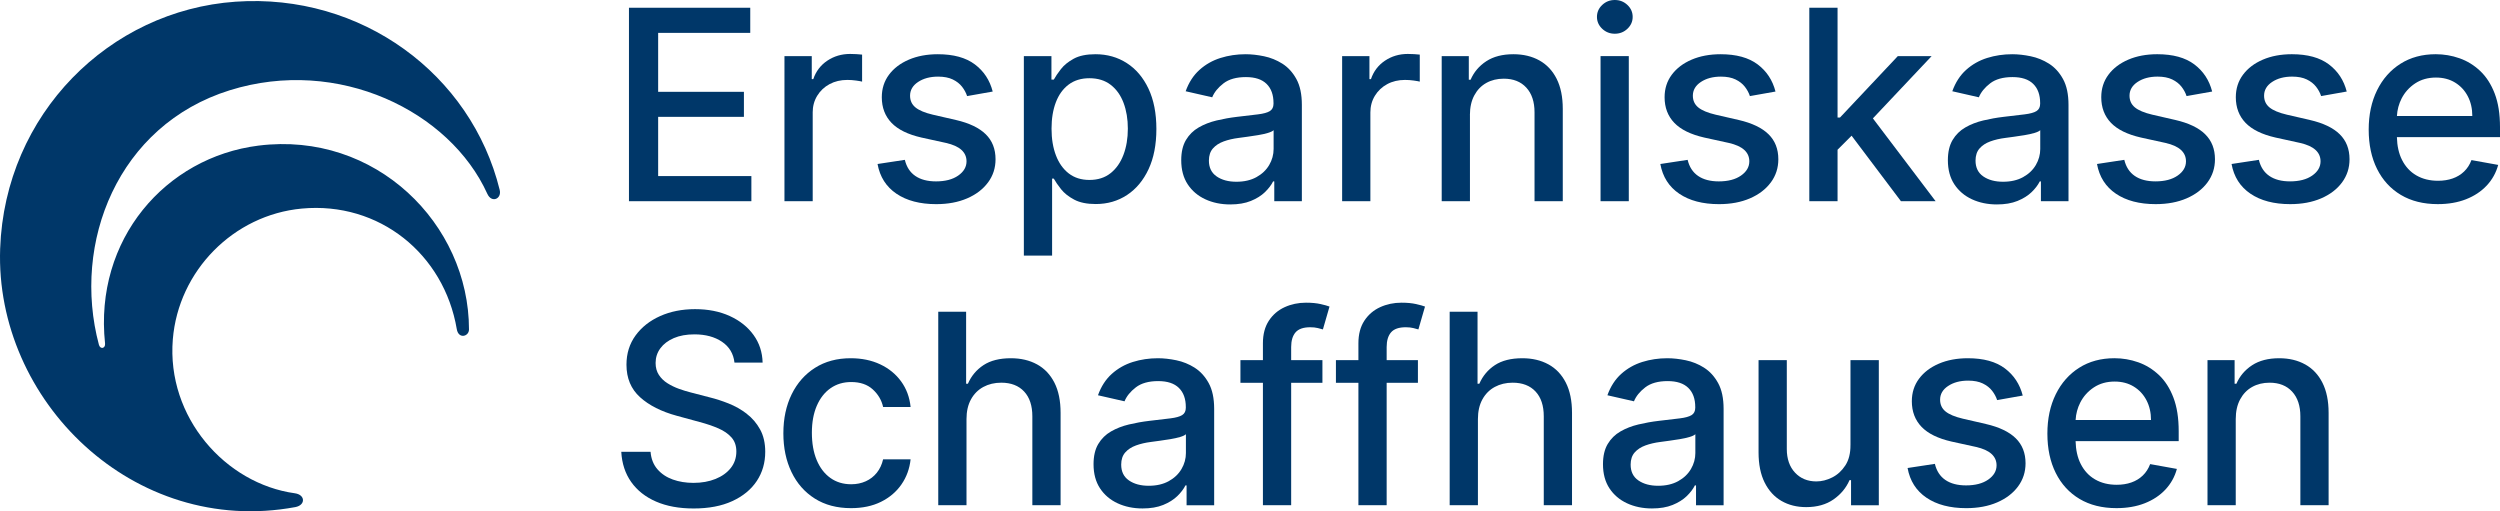
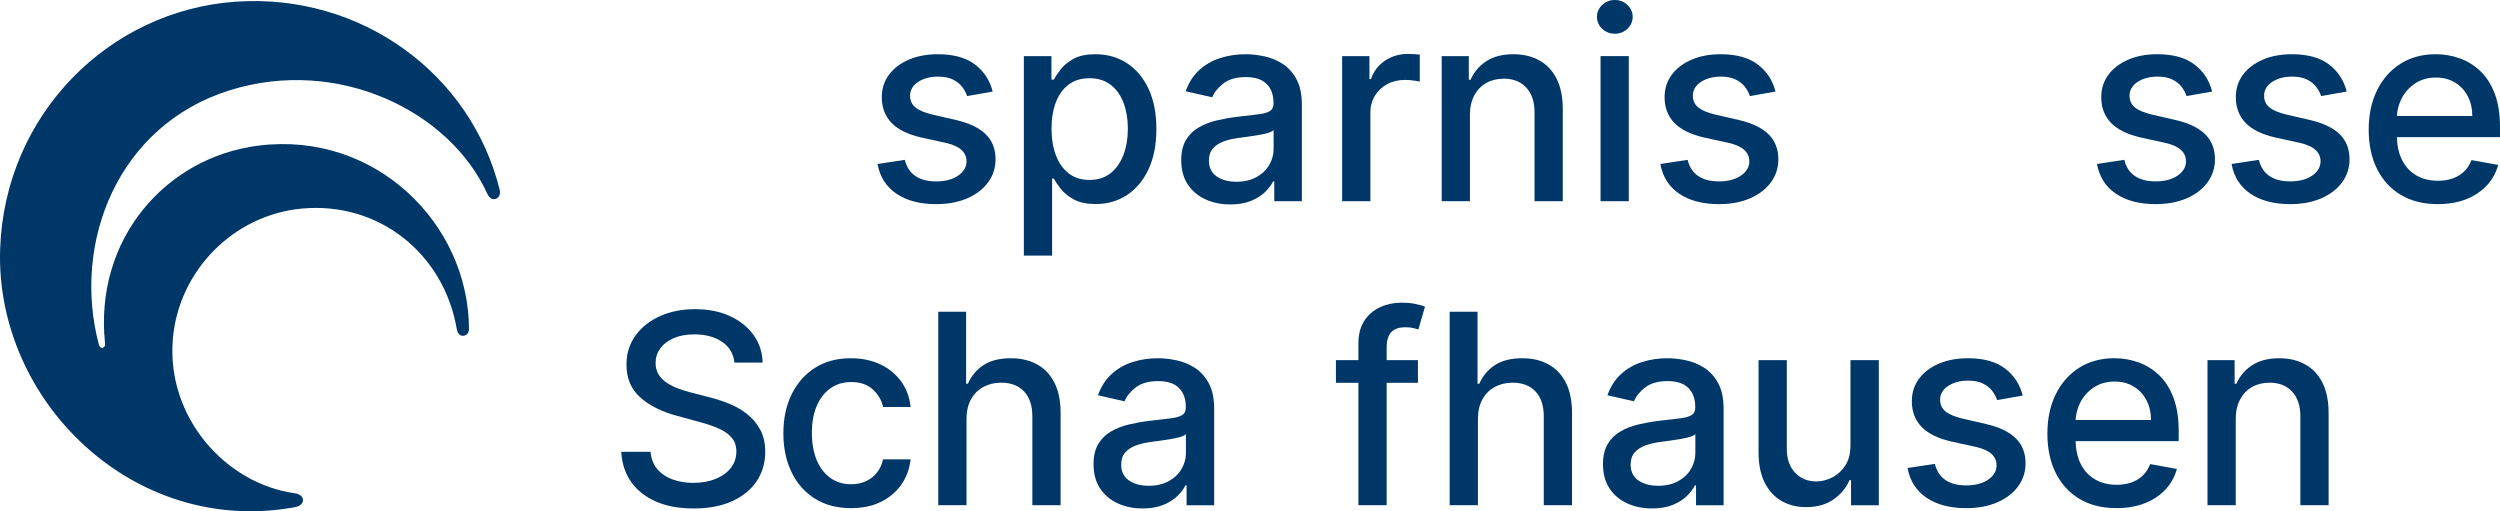
<svg xmlns="http://www.w3.org/2000/svg" id="Ebene_1" width="195.597" height="40" viewBox="0 0 195.597 40">
  <defs>
    <style>.cls-1{fill:#003769;}</style>
  </defs>
  <g>
-     <polygon class="cls-1" points="58.787 13.776 51.493 13.776 51.493 9.142 58.203 9.142 58.203 7.184 51.493 7.184 51.493 2.572 58.699 2.572 58.699 .606 49.209 .606 49.209 15.742 58.787 15.742 58.787 13.776" />
-     <path class="cls-1" d="M63.583,8.81c0-.493,.118-.932,.355-1.319,.236-.387,.558-.69,.965-.909s.871-.329,1.393-.329c.227,0,.453,.016,.68,.048,.227,.032,.384,.06,.473,.085v-2.114c-.108-.015-.257-.027-.447-.037-.19-.01-.353-.015-.491-.015-.665,0-1.26,.176-1.785,.528s-.891,.834-1.097,1.445h-.118v-1.803h-2.136V15.742h2.21v-6.932Z" />
    <path class="cls-1" d="M77.302,14.275c.392-.53,.588-1.134,.588-1.814,0-.803-.256-1.456-.769-1.958-.512-.503-1.291-.875-2.335-1.116l-1.803-.414c-.626-.148-1.079-.337-1.36-.569-.281-.232-.421-.537-.421-.916,0-.438,.209-.797,.628-1.075,.419-.278,.941-.418,1.567-.418,.458,0,.84,.074,1.145,.222,.306,.148,.548,.338,.728,.569,.18,.232,.312,.475,.395,.732l2.003-.355c-.227-.887-.692-1.595-1.397-2.125-.705-.53-1.67-.795-2.897-.795-.853,0-1.609,.142-2.269,.425-.66,.283-1.178,.676-1.552,1.179-.375,.503-.562,1.089-.562,1.759,0,.808,.253,1.476,.758,2.003,.505,.527,1.287,.912,2.346,1.153l1.922,.421c.542,.123,.945,.306,1.208,.547,.264,.241,.395,.539,.395,.894,0,.439-.217,.809-.65,1.112s-1.012,.455-1.737,.455c-.665,0-1.205-.141-1.619-.425-.414-.283-.687-.703-.82-1.26l-2.136,.325c.182,1.005,.675,1.78,1.478,2.324s1.84,.817,3.111,.817c.916,0,1.723-.15,2.42-.451s1.242-.716,1.633-1.245Z" />
    <path class="cls-1" d="M88.176,15.258c.714-.47,1.276-1.143,1.685-2.018,.409-.875,.613-1.925,.613-3.152s-.206-2.276-.617-3.148c-.411-.872-.977-1.54-1.696-2.003-.719-.463-1.537-.695-2.454-.695-.705,0-1.271,.117-1.7,.351-.429,.234-.764,.506-1.005,.817-.241,.31-.426,.584-.554,.82h-.185v-1.84h-2.158v15.609h2.21v-6.023h.133c.133,.241,.323,.517,.569,.828,.246,.31,.588,.581,1.024,.813,.436,.232,.999,.347,1.689,.347,.916,0,1.732-.235,2.446-.706Zm-4.553-1.685c-.439-.338-.774-.807-1.005-1.408s-.347-1.301-.347-2.099c0-.788,.113-1.478,.34-2.069,.227-.591,.56-1.052,1.001-1.382,.441-.33,.982-.495,1.622-.495,.665,0,1.221,.172,1.667,.517,.446,.345,.781,.816,1.005,1.411,.224,.596,.336,1.269,.336,2.018,0,.759-.115,1.441-.344,2.047-.229,.606-.565,1.085-1.009,1.437-.443,.352-.995,.528-1.655,.528-.636,0-1.173-.169-1.611-.506Z" />
    <path class="cls-1" d="M98.966,15.033c.286-.276,.5-.557,.643-.843h.089v1.552h2.158v-7.538c0-.828-.143-1.502-.429-2.021s-.652-.92-1.097-1.201c-.446-.281-.924-.474-1.434-.58-.51-.106-.992-.159-1.445-.159-.685,0-1.338,.097-1.959,.292-.621,.195-1.169,.505-1.644,.931-.475,.426-.836,.984-1.083,1.674l2.077,.473c.163-.399,.457-.762,.883-1.09s1.011-.491,1.755-.491c.714,0,1.253,.177,1.615,.532,.362,.355,.543,.855,.543,1.5v.052c0,.266-.096,.458-.288,.577s-.5,.203-.924,.255c-.424,.052-.976,.117-1.655,.196-.537,.064-1.064,.158-1.582,.281-.517,.123-.986,.306-1.404,.547-.419,.241-.751,.569-.998,.983-.246,.414-.369,.941-.369,1.582,0,.744,.169,1.372,.506,1.885,.338,.512,.797,.903,1.378,1.171,.581,.269,1.232,.403,1.951,.403,.626,0,1.163-.091,1.611-.273,.448-.182,.815-.411,1.101-.687Zm-3.777-1.23c-.404-.278-.606-.691-.606-1.238,0-.394,.105-.711,.314-.95,.209-.239,.49-.422,.843-.551,.352-.128,.743-.219,1.171-.273,.182-.025,.409-.055,.68-.092,.271-.037,.549-.079,.835-.126,.286-.047,.541-.103,.765-.17,.224-.066,.376-.139,.455-.218v1.463c0,.448-.115,.868-.344,1.26s-.562,.708-.998,.95c-.436,.241-.96,.362-1.571,.362-.626,0-1.141-.139-1.545-.417Z" />
    <path class="cls-1" d="M107.216,8.81c0-.493,.118-.932,.355-1.319,.236-.387,.558-.69,.964-.909s.871-.329,1.393-.329c.227,0,.453,.016,.68,.048,.227,.032,.384,.06,.473,.085v-2.114c-.108-.015-.257-.027-.447-.037-.19-.01-.354-.015-.491-.015-.665,0-1.26,.176-1.785,.528-.525,.352-.891,.834-1.097,1.445h-.118v-1.803h-2.136V15.742h2.21v-6.932Z" />
    <path class="cls-1" d="M115.004,9.002c0-.601,.115-1.115,.344-1.541s.542-.75,.939-.972,.851-.333,1.364-.333c.749,0,1.338,.233,1.766,.699s.643,1.11,.643,1.933v6.955h2.21v-7.221c0-.936-.16-1.722-.48-2.358s-.771-1.115-1.352-1.438c-.581-.323-1.259-.484-2.033-.484-.852,0-1.558,.182-2.117,.547-.559,.365-.969,.848-1.23,1.449h-.14v-1.848h-2.121V15.742h2.21v-6.74Z" />
    <rect class="cls-1" x="125.225" y="4.39" width="2.21" height="11.352" />
    <path class="cls-1" d="M126.341,2.639c.384,0,.713-.129,.987-.388,.273-.259,.41-.568,.41-.928,0-.365-.137-.676-.41-.935-.274-.259-.602-.388-.987-.388s-.713,.129-.987,.388c-.274,.259-.41,.57-.41,.935,0,.36,.137,.669,.41,.928,.273,.259,.602,.388,.987,.388Z" />
    <path class="cls-1" d="M138.547,14.275c.392-.53,.588-1.134,.588-1.814,0-.803-.256-1.456-.769-1.958-.512-.503-1.291-.875-2.335-1.116l-1.803-.414c-.626-.148-1.079-.337-1.36-.569-.281-.232-.421-.537-.421-.916,0-.438,.209-.797,.628-1.075,.419-.278,.941-.418,1.567-.418,.458,0,.84,.074,1.145,.222,.306,.148,.548,.338,.728,.569,.18,.232,.312,.475,.395,.732l2.003-.355c-.227-.887-.692-1.595-1.397-2.125-.705-.53-1.67-.795-2.897-.795-.853,0-1.609,.142-2.269,.425-.66,.283-1.178,.676-1.552,1.179-.375,.503-.562,1.089-.562,1.759,0,.808,.253,1.476,.758,2.003,.505,.527,1.287,.912,2.346,1.153l1.922,.421c.542,.123,.945,.306,1.208,.547,.264,.241,.395,.539,.395,.894,0,.439-.217,.809-.65,1.112s-1.012,.455-1.737,.455c-.665,0-1.205-.141-1.619-.425-.414-.283-.687-.703-.82-1.26l-2.136,.325c.182,1.005,.675,1.78,1.478,2.324s1.84,.817,3.111,.817c.916,0,1.723-.15,2.42-.451s1.242-.716,1.633-1.245Z" />
-     <polygon class="cls-1" points="146.533 9.262 151.129 4.39 148.483 4.39 143.96 9.194 143.768 9.194 143.768 .606 141.558 .606 141.558 15.742 143.768 15.742 143.768 11.714 144.866 10.617 148.727 15.742 151.44 15.742 146.533 9.262" />
-     <path class="cls-1" d="M161.837,15.742v-7.538c0-.828-.143-1.502-.429-2.021s-.652-.92-1.097-1.201c-.446-.281-.924-.474-1.434-.58-.51-.106-.992-.159-1.445-.159-.685,0-1.338,.097-1.959,.292-.621,.195-1.169,.505-1.644,.931-.475,.426-.836,.984-1.083,1.674l2.077,.473c.163-.399,.457-.762,.883-1.09s1.011-.491,1.755-.491c.714,0,1.253,.177,1.615,.532,.362,.355,.543,.855,.543,1.5v.052c0,.266-.096,.458-.288,.577s-.5,.203-.924,.255c-.424,.052-.976,.117-1.655,.196-.537,.064-1.064,.158-1.582,.281-.517,.123-.986,.306-1.404,.547-.419,.241-.751,.569-.998,.983-.246,.414-.369,.941-.369,1.582,0,.744,.169,1.372,.506,1.885,.338,.512,.797,.903,1.378,1.171,.581,.269,1.232,.403,1.951,.403,.626,0,1.163-.091,1.611-.273,.448-.182,.815-.411,1.101-.687,.286-.276,.5-.557,.643-.843h.089v1.552h2.158Zm-2.21-4.094c0,.448-.115,.868-.344,1.26s-.562,.708-.998,.95c-.436,.241-.96,.362-1.571,.362-.626,0-1.141-.139-1.545-.417-.404-.278-.606-.691-.606-1.238,0-.394,.105-.711,.314-.95,.209-.239,.49-.422,.843-.551,.352-.128,.743-.219,1.171-.273,.182-.025,.409-.055,.68-.092,.271-.037,.549-.079,.835-.126,.286-.047,.541-.103,.765-.17,.224-.066,.376-.139,.455-.218v1.463Z" />
    <path class="cls-1" d="M172.53,10.502c-.512-.503-1.291-.875-2.335-1.116l-1.803-.414c-.626-.148-1.079-.337-1.36-.569-.281-.232-.421-.537-.421-.916,0-.438,.209-.797,.628-1.075,.419-.278,.941-.418,1.567-.418,.458,0,.84,.074,1.145,.222,.306,.148,.548,.338,.728,.569,.18,.232,.312,.475,.395,.732l2.003-.355c-.227-.887-.692-1.595-1.397-2.125-.705-.53-1.67-.795-2.897-.795-.853,0-1.609,.142-2.269,.425-.66,.283-1.178,.676-1.552,1.179-.375,.503-.562,1.089-.562,1.759,0,.808,.253,1.476,.758,2.003,.505,.527,1.287,.912,2.346,1.153l1.922,.421c.542,.123,.945,.306,1.208,.547,.264,.241,.395,.539,.395,.894,0,.439-.217,.809-.65,1.112s-1.012,.455-1.737,.455c-.665,0-1.205-.141-1.619-.425-.414-.283-.687-.703-.82-1.26l-2.136,.325c.182,1.005,.675,1.78,1.478,2.324s1.84,.817,3.111,.817c.916,0,1.723-.15,2.42-.451s1.242-.716,1.633-1.245c.392-.53,.588-1.134,.588-1.814,0-.803-.256-1.456-.769-1.958Z" />
    <path class="cls-1" d="M180.723,9.386l-1.803-.414c-.626-.148-1.079-.337-1.36-.569-.281-.232-.421-.537-.421-.916,0-.438,.209-.797,.628-1.075,.419-.278,.941-.418,1.567-.418,.458,0,.84,.074,1.145,.222,.306,.148,.548,.338,.728,.569,.18,.232,.312,.475,.395,.732l2.003-.355c-.227-.887-.692-1.595-1.397-2.125-.705-.53-1.67-.795-2.897-.795-.853,0-1.609,.142-2.269,.425-.66,.283-1.178,.676-1.552,1.179-.375,.503-.562,1.089-.562,1.759,0,.808,.253,1.476,.758,2.003,.505,.527,1.287,.912,2.346,1.153l1.922,.421c.542,.123,.945,.306,1.208,.547,.264,.241,.395,.539,.395,.894,0,.439-.217,.809-.65,1.112s-1.012,.455-1.737,.455c-.665,0-1.205-.141-1.619-.425-.414-.283-.687-.703-.82-1.26l-2.136,.325c.182,1.005,.675,1.78,1.478,2.324s1.84,.817,3.111,.817c.916,0,1.723-.15,2.42-.451s1.242-.716,1.633-1.245c.392-.53,.588-1.134,.588-1.814,0-.803-.256-1.456-.769-1.958-.512-.503-1.291-.875-2.335-1.116Z" />
    <path class="cls-1" d="M195.597,9.948c0-1.03-.138-1.905-.414-2.627-.276-.722-.653-1.309-1.131-1.763-.478-.453-1.017-.786-1.619-.998-.601-.212-1.222-.318-1.862-.318-1.054,0-1.975,.249-2.76,.747-.786,.498-1.397,1.19-1.833,2.077s-.654,1.912-.654,3.074c0,1.178,.218,2.204,.654,3.078,.436,.875,1.057,1.552,1.862,2.032s1.768,.721,2.886,.721c.828,0,1.566-.127,2.213-.381s1.187-.611,1.619-1.072c.431-.461,.73-.999,.898-1.615l-2.092-.377c-.133,.355-.325,.653-.576,.894-.251,.241-.549,.423-.894,.543-.345,.121-.727,.181-1.145,.181-.645,0-1.21-.139-1.692-.418-.483-.278-.859-.684-1.127-1.216-.25-.495-.382-1.09-.399-1.781h8.067v-.783Zm-8.065-.872c.027-.488,.149-.945,.367-1.371,.249-.485,.603-.879,1.064-1.182,.461-.303,1.001-.455,1.622-.455,.572,0,1.071,.131,1.497,.392s.758,.617,.994,1.068c.236,.451,.355,.967,.355,1.548h-5.899Z" />
    <path class="cls-1" d="M58.418,32.366c-.434-.33-.904-.596-1.412-.798s-1.003-.362-1.486-.48l-1.478-.384c-.296-.074-.604-.169-.924-.284-.32-.116-.62-.261-.898-.436-.278-.175-.502-.393-.672-.654s-.255-.572-.255-.931c0-.429,.124-.812,.373-1.149,.249-.337,.6-.603,1.053-.798,.453-.195,.99-.292,1.611-.292,.867,0,1.586,.194,2.158,.58,.572,.387,.897,.93,.976,1.63h2.202c-.02-.813-.256-1.534-.71-2.162-.453-.628-1.073-1.122-1.859-1.482-.786-.359-1.691-.539-2.716-.539-1.015,0-1.927,.181-2.735,.543-.808,.362-1.448,.868-1.922,1.519-.473,.65-.71,1.412-.71,2.284,0,1.054,.353,1.902,1.061,2.542,.707,.641,1.667,1.126,2.879,1.456l1.789,.488c.542,.143,1.028,.308,1.46,.495,.431,.187,.774,.424,1.027,.71,.254,.286,.381,.653,.381,1.101,0,.493-.145,.923-.436,1.29s-.689,.653-1.194,.857c-.505,.204-1.08,.307-1.726,.307-.586,0-1.125-.087-1.615-.262-.49-.175-.892-.443-1.205-.806-.313-.362-.491-.817-.536-1.363h-2.291c.049,.912,.308,1.699,.776,2.361,.468,.663,1.116,1.174,1.944,1.534s1.808,.539,2.942,.539c1.182,0,2.191-.192,3.026-.577,.835-.384,1.473-.909,1.914-1.574,.441-.665,.661-1.426,.661-2.284,0-.68-.134-1.264-.403-1.752s-.62-.897-1.053-1.227Z" />
    <path class="cls-1" d="M64.981,30.374c.461-.323,.999-.484,1.615-.484,.705,0,1.268,.192,1.689,.577,.421,.384,.691,.843,.809,1.375h2.151c-.079-.764-.327-1.431-.743-2.003-.416-.572-.962-1.016-1.637-1.334-.675-.318-1.444-.477-2.306-.477-1.069,0-1.998,.249-2.786,.747-.788,.498-1.399,1.189-1.833,2.073-.434,.884-.65,1.903-.65,3.056,0,1.138,.212,2.148,.636,3.03,.424,.882,1.031,1.573,1.822,2.073,.791,.5,1.736,.75,2.834,.75,.897,0,1.679-.165,2.346-.495s1.201-.783,1.6-1.36,.638-1.232,.717-1.966h-2.151c-.094,.409-.258,.759-.491,1.05-.234,.291-.522,.514-.865,.669-.343,.155-.723,.233-1.142,.233-.626,0-1.169-.165-1.63-.495-.461-.33-.817-.796-1.068-1.397-.251-.601-.377-1.315-.377-2.143,0-.808,.128-1.509,.384-2.103,.256-.594,.615-1.052,1.075-1.375Z" />
    <path class="cls-1" d="M81.135,28.508c-.584-.32-1.265-.48-2.044-.48-.882,0-1.596,.18-2.143,.539-.547,.36-.953,.845-1.22,1.456h-.14v-5.632h-2.18v15.136h2.21v-6.74c0-.601,.117-1.115,.351-1.541,.234-.426,.557-.75,.968-.972,.411-.222,.878-.333,1.401-.333,.764,0,1.36,.231,1.789,.691,.429,.461,.643,1.107,.643,1.94v6.955h2.21v-7.221c0-.946-.161-1.736-.484-2.369-.323-.633-.776-1.11-1.36-1.43Z" />
    <path class="cls-1" d="M93.469,28.767c-.446-.281-.924-.474-1.434-.58-.51-.106-.992-.159-1.445-.159-.685,0-1.338,.097-1.959,.292-.621,.195-1.169,.505-1.644,.931-.475,.426-.836,.984-1.083,1.674l2.077,.473c.163-.399,.457-.762,.883-1.09s1.011-.491,1.755-.491c.714,0,1.253,.177,1.615,.532,.362,.355,.543,.855,.543,1.5v.052c0,.266-.096,.458-.288,.577s-.5,.203-.924,.255c-.424,.052-.976,.117-1.655,.196-.537,.064-1.064,.158-1.582,.281-.517,.123-.986,.306-1.404,.547-.419,.241-.751,.569-.998,.983-.246,.414-.369,.941-.369,1.582,0,.744,.169,1.372,.506,1.885,.338,.512,.797,.903,1.378,1.171,.581,.269,1.232,.403,1.951,.403,.626,0,1.163-.091,1.611-.273,.448-.182,.815-.411,1.101-.687,.286-.276,.5-.557,.643-.843h.089v1.552h2.158v-7.538c0-.828-.143-1.502-.429-2.021s-.652-.92-1.097-1.201Zm-.684,6.667c0,.448-.115,.868-.344,1.26s-.562,.708-.998,.95c-.436,.241-.96,.362-1.571,.362-.626,0-1.141-.139-1.545-.417-.404-.278-.606-.691-.606-1.238,0-.394,.105-.711,.314-.95,.209-.239,.49-.422,.843-.551,.352-.128,.743-.219,1.171-.273,.182-.025,.409-.055,.68-.092,.271-.037,.549-.079,.835-.126,.286-.047,.541-.103,.765-.17,.224-.066,.376-.139,.455-.218v1.463Z" />
    <path class="cls-1" d="M121.148,28.508c-.584-.32-1.265-.48-2.044-.48-.882,0-1.596,.18-2.143,.539-.547,.36-.953,.845-1.22,1.456h-.14v-5.632h-2.18v15.136h2.21v-6.74c0-.601,.117-1.115,.351-1.541,.234-.426,.557-.75,.968-.972,.411-.222,.878-.333,1.401-.333,.764,0,1.36,.231,1.789,.691,.429,.461,.643,1.107,.643,1.94v6.955h2.21v-7.221c0-.946-.161-1.736-.484-2.369-.323-.633-.776-1.11-1.36-1.43Z" />
    <path class="cls-1" d="M133.327,28.767c-.446-.281-.924-.474-1.434-.58-.51-.106-.992-.159-1.445-.159-.685,0-1.338,.097-1.959,.292-.621,.195-1.169,.505-1.644,.931-.475,.426-.836,.984-1.083,1.674l2.077,.473c.163-.399,.457-.762,.883-1.09s1.011-.491,1.755-.491c.714,0,1.253,.177,1.615,.532,.362,.355,.543,.855,.543,1.5v.052c0,.266-.096,.458-.288,.577s-.5,.203-.924,.255c-.424,.052-.976,.117-1.655,.196-.537,.064-1.064,.158-1.582,.281-.517,.123-.986,.306-1.404,.547-.419,.241-.751,.569-.998,.983-.246,.414-.369,.941-.369,1.582,0,.744,.169,1.372,.506,1.885,.338,.512,.797,.903,1.378,1.171,.581,.269,1.232,.403,1.951,.403,.626,0,1.163-.091,1.611-.273,.448-.182,.815-.411,1.101-.687,.286-.276,.5-.557,.643-.843h.089v1.552h2.158v-7.538c0-.828-.143-1.502-.429-2.021s-.652-.92-1.097-1.201Zm-.684,6.667c0,.448-.115,.868-.344,1.26s-.562,.708-.998,.95c-.436,.241-.96,.362-1.571,.362-.626,0-1.141-.139-1.545-.417-.404-.278-.606-.691-.606-1.238,0-.394,.105-.711,.314-.95,.209-.239,.49-.422,.843-.551,.352-.128,.743-.219,1.171-.273,.182-.025,.409-.055,.68-.092,.271-.037,.549-.079,.835-.126,.286-.047,.541-.103,.765-.17,.224-.066,.376-.139,.455-.218v1.463Z" />
    <path class="cls-1" d="M144.778,34.82c.005,.645-.129,1.178-.403,1.597-.273,.419-.616,.732-1.027,.939-.411,.207-.824,.31-1.238,.31-.685,0-1.242-.229-1.67-.687s-.643-1.074-.643-1.848v-6.955h-2.21v7.221c0,.936,.159,1.722,.477,2.358,.318,.636,.756,1.115,1.315,1.438,.559,.323,1.203,.484,1.933,.484,.852,0,1.565-.201,2.14-.602,.574-.402,.991-.905,1.253-1.511h.118v1.966h2.173v-11.352h-2.217v6.644Z" />
    <path class="cls-1" d="M155.375,33.172l-1.803-.414c-.626-.148-1.079-.337-1.36-.569-.281-.232-.421-.537-.421-.916,0-.438,.209-.797,.628-1.075,.419-.278,.941-.418,1.567-.418,.458,0,.84,.074,1.145,.222,.306,.148,.548,.338,.728,.569,.18,.232,.312,.475,.395,.732l2.003-.355c-.227-.887-.692-1.595-1.397-2.125-.705-.53-1.67-.795-2.897-.795-.853,0-1.609,.142-2.269,.425-.66,.283-1.178,.676-1.552,1.179-.375,.503-.562,1.089-.562,1.759,0,.808,.253,1.476,.758,2.003,.505,.527,1.287,.912,2.346,1.153l1.922,.421c.542,.123,.945,.306,1.208,.547,.264,.241,.395,.539,.395,.894,0,.439-.217,.809-.65,1.112s-1.012,.455-1.737,.455c-.665,0-1.205-.141-1.619-.425-.414-.283-.687-.703-.82-1.26l-2.136,.325c.182,1.005,.675,1.78,1.478,2.324s1.84,.817,3.111,.817c.916,0,1.723-.15,2.42-.451s1.242-.716,1.633-1.245c.392-.53,.588-1.134,.588-1.814,0-.803-.256-1.456-.769-1.958-.512-.503-1.291-.875-2.335-1.116Z" />
    <path class="cls-1" d="M168.913,29.343c-.478-.453-1.017-.786-1.619-.998-.601-.212-1.222-.318-1.862-.318-1.054,0-1.975,.249-2.76,.747-.786,.498-1.397,1.19-1.833,2.077s-.654,1.912-.654,3.074c0,1.178,.218,2.204,.654,3.078,.436,.875,1.057,1.552,1.862,2.032s1.768,.721,2.886,.721c.828,0,1.566-.127,2.213-.381s1.187-.611,1.619-1.072c.431-.461,.73-.999,.898-1.615l-2.092-.377c-.133,.355-.325,.653-.576,.894-.251,.241-.549,.423-.894,.543-.345,.121-.727,.181-1.145,.181-.645,0-1.21-.139-1.692-.418-.483-.278-.859-.684-1.127-1.216-.25-.495-.382-1.09-.399-1.781h8.067v-.783c0-1.03-.138-1.905-.414-2.627-.276-.722-.653-1.309-1.131-1.763Zm-6.52,3.518c.027-.488,.149-.945,.367-1.371,.249-.485,.603-.879,1.064-1.182,.461-.303,1.001-.455,1.622-.455,.572,0,1.071,.131,1.497,.392s.758,.617,.994,1.068c.236,.451,.355,.967,.355,1.548h-5.899Z" />
    <path class="cls-1" d="M180.353,28.512c-.581-.323-1.259-.484-2.033-.484-.852,0-1.558,.182-2.117,.547-.559,.365-.969,.848-1.23,1.449h-.14v-1.848h-2.121v11.352h2.21v-6.74c0-.601,.115-1.115,.344-1.541s.542-.75,.939-.972,.851-.333,1.364-.333c.749,0,1.338,.233,1.766,.699s.643,1.11,.643,1.933v6.955h2.21v-7.221c0-.936-.16-1.722-.48-2.358s-.771-1.115-1.352-1.438Z" />
-     <path class="cls-1" d="M101.363,26.003c.229-.266,.612-.399,1.149-.399,.232,0,.429,.021,.591,.063,.163,.042,.296,.078,.399,.107l.517-1.789c-.153-.059-.387-.124-.702-.196-.315-.071-.695-.107-1.138-.107-.601,0-1.158,.117-1.67,.351-.512,.234-.924,.586-1.234,1.057-.31,.471-.466,1.061-.466,1.77v1.315h-1.759v1.774h1.759v9.578h2.21v-9.578h2.446v-1.774h-2.446v-1.02c0-.503,.115-.887,.344-1.153Z" />
    <path class="cls-1" d="M108.834,26.003c.229-.266,.612-.399,1.149-.399,.232,0,.429,.021,.591,.063,.163,.042,.296,.078,.399,.107l.517-1.789c-.153-.059-.387-.124-.702-.196-.315-.071-.695-.107-1.138-.107-.601,0-1.158,.117-1.67,.351-.512,.234-.924,.586-1.234,1.057-.31,.471-.466,1.061-.466,1.77v1.315h-1.759v1.774h1.759v9.578h2.21v-9.578h2.446v-1.774h-2.446v-1.02c0-.503,.115-.887,.344-1.153Z" />
  </g>
  <path class="cls-1" d="M38.131,15.169c.337,.745,1.136,.388,.965-.309C36.866,5.799,28.267-.556,18.426,.133,8.561,.825,.385,8.914,.012,19.452c-.42,11.872,10.419,22.564,23.091,20.223,.815-.15,.801-.966-.036-1.082-5.432-.751-10.042-5.95-9.546-12.041,.437-5.363,4.746-9.736,10.09-10.233,6.062-.563,11.13,3.555,12.127,9.433,.136,.802,.955,.577,.955,.025,0-8.251-7.303-15.534-16.467-14.385-7.264,.911-12.872,7.336-12.007,15.476,.043,.407-.378,.485-.48,.105-2.129-7.97,1.467-17.175,10.241-19.912,8.489-2.648,17.221,1.636,20.15,8.107Z" />
</svg>